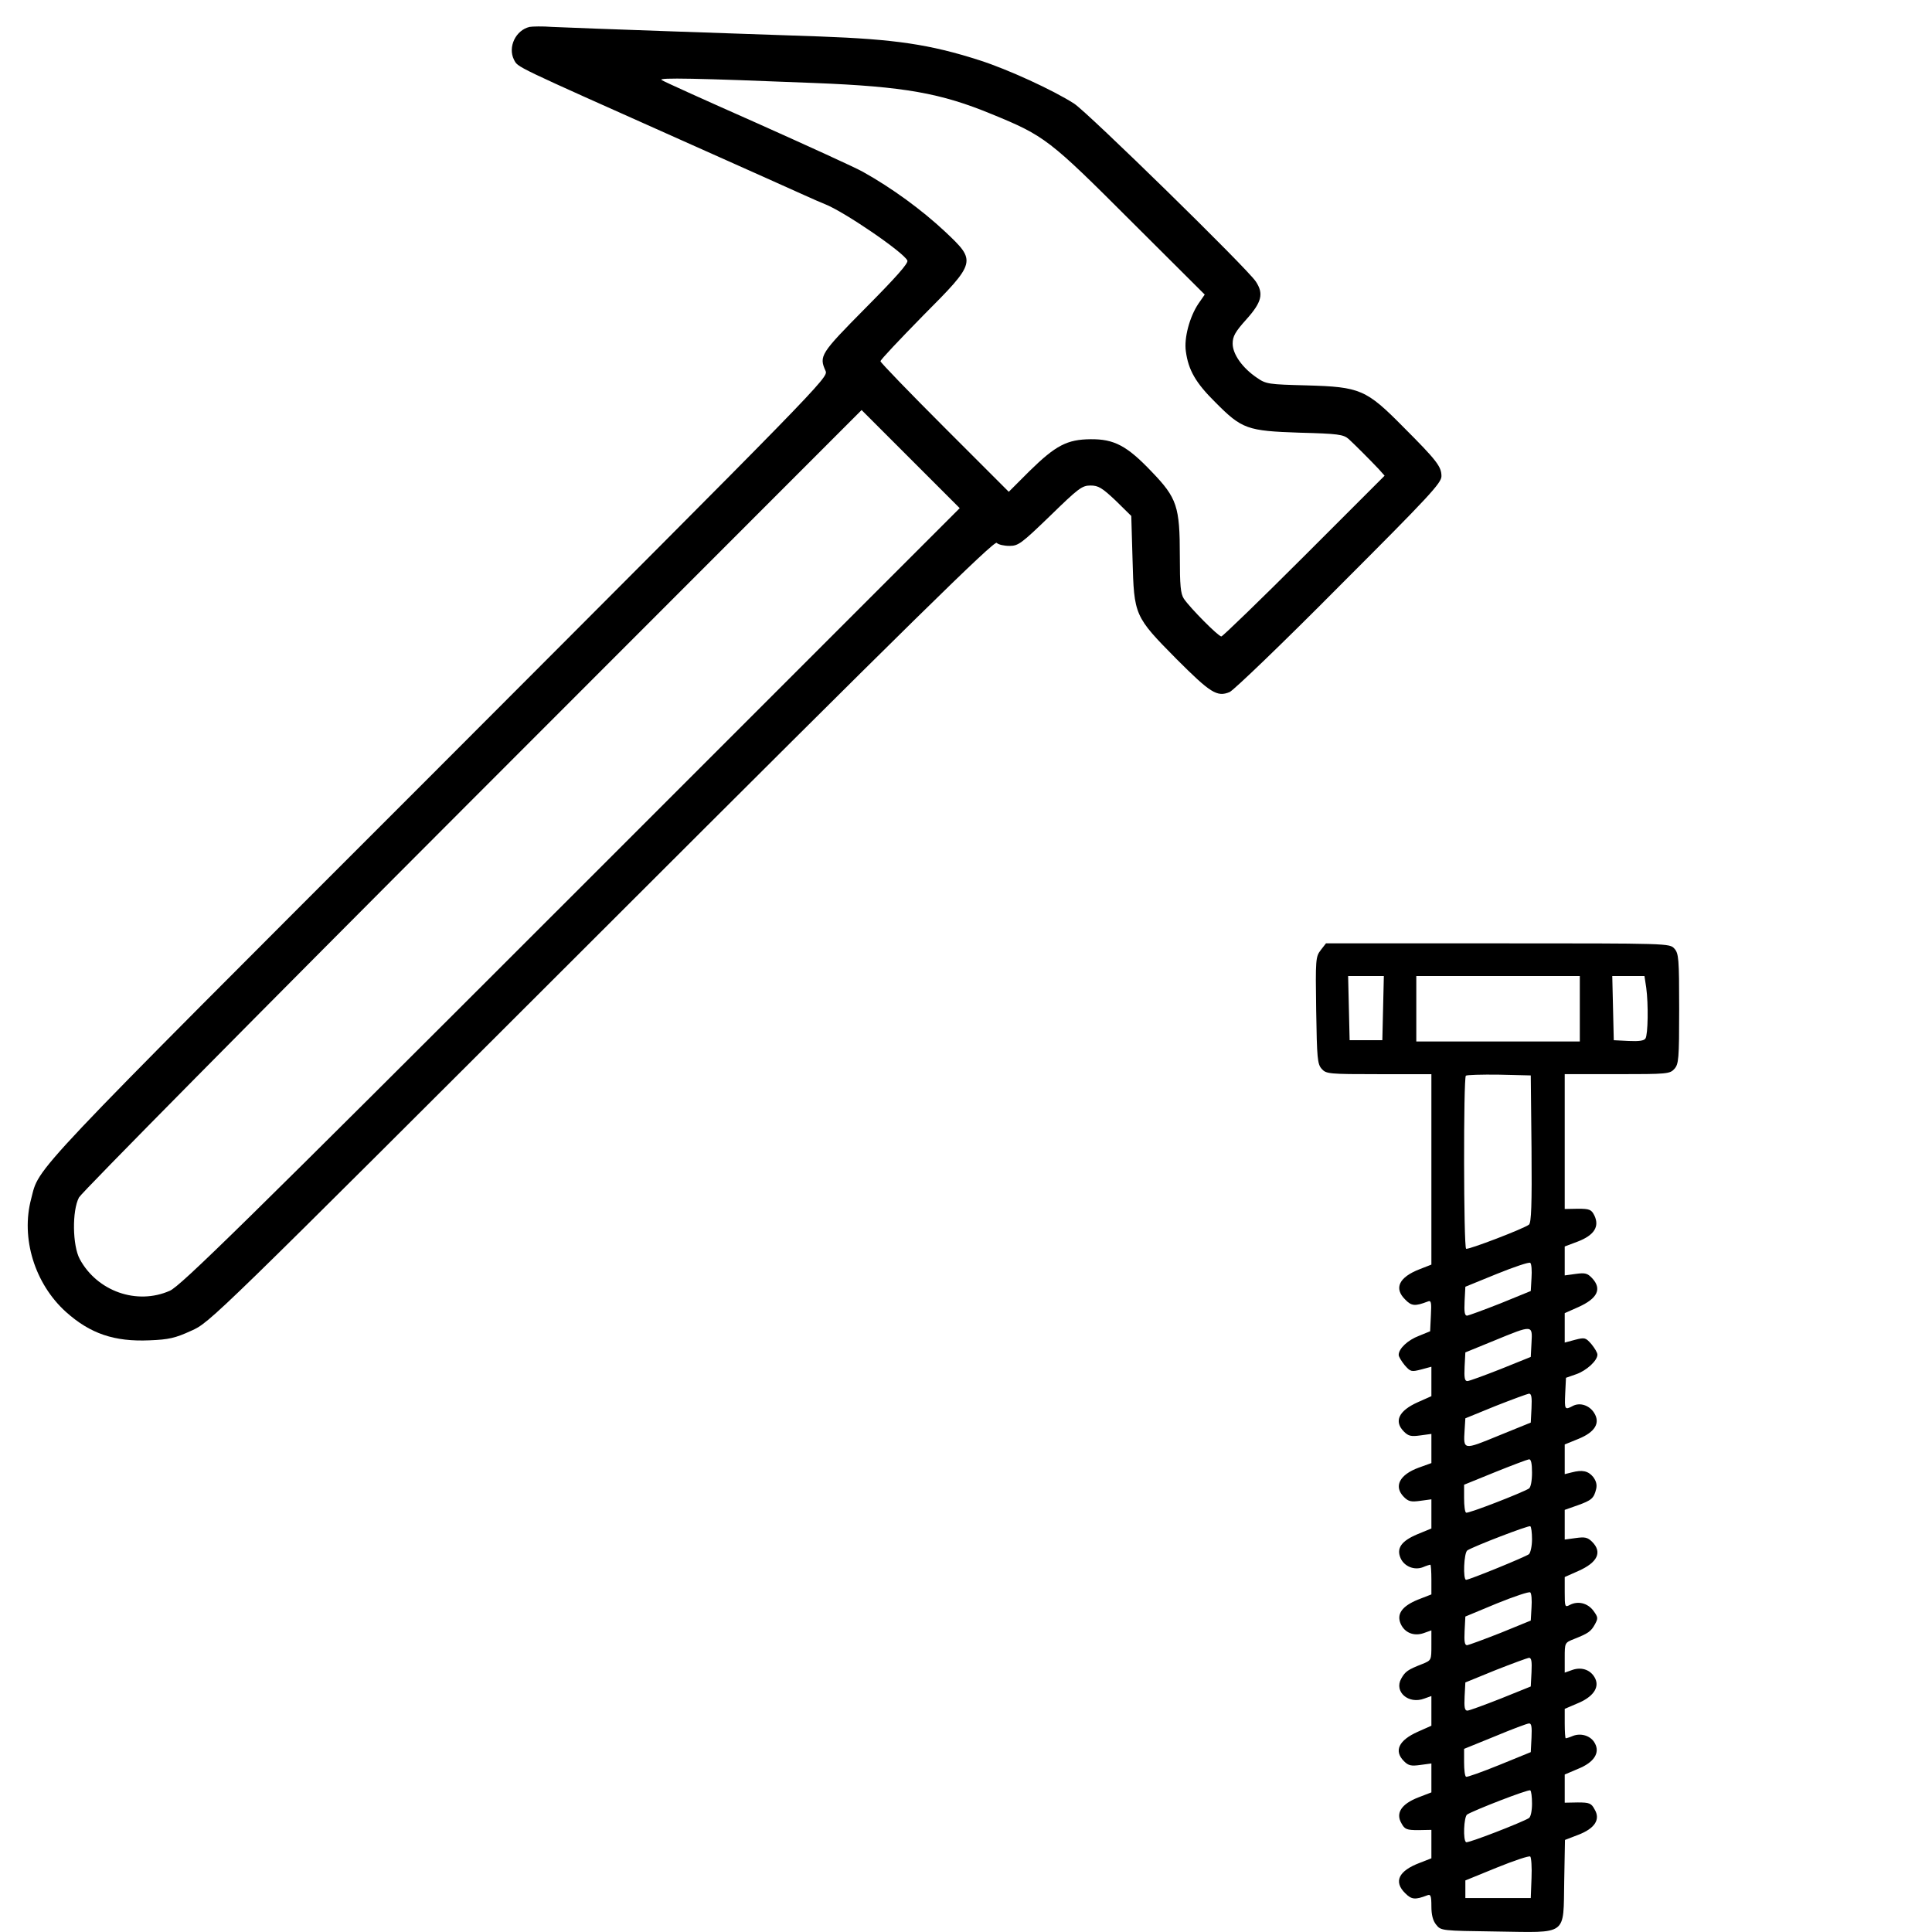
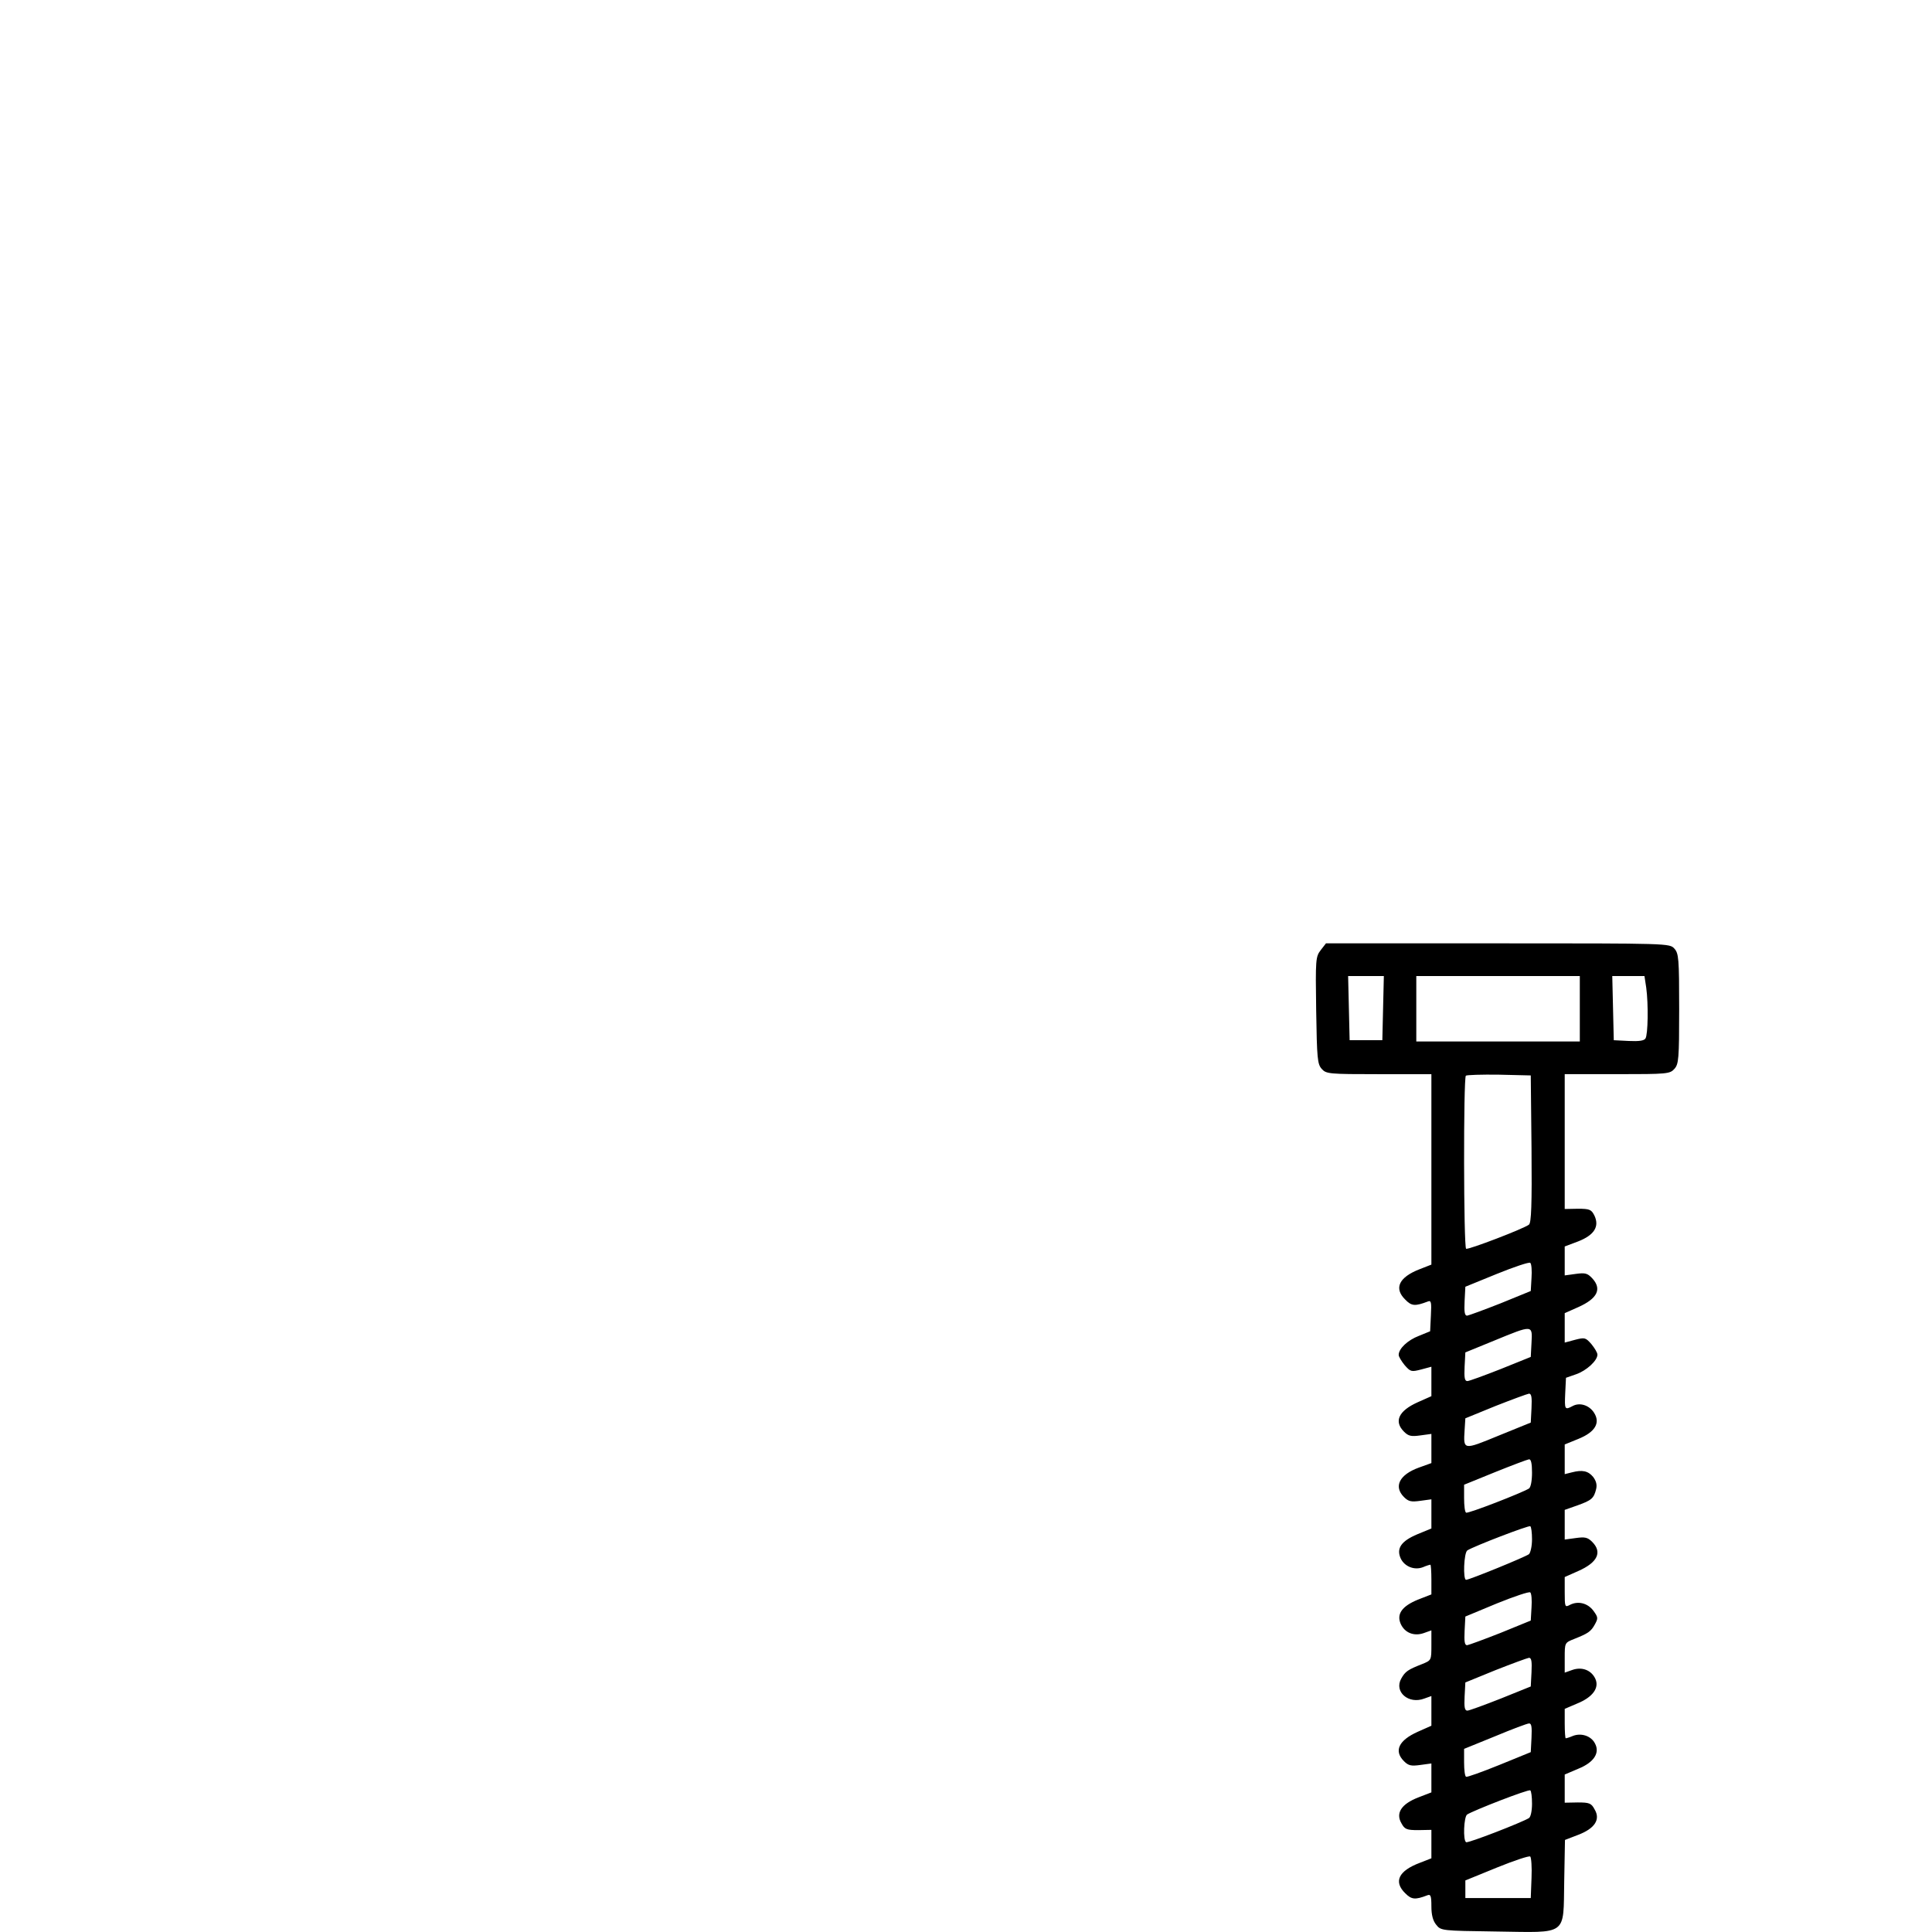
<svg xmlns="http://www.w3.org/2000/svg" version="1.0" width="768pt" height="768pt" viewBox="0 0 768 768" preserveAspectRatio="xMidYMid meet">
  <g transform="translate(0,768) scale(0.1,-0.1)" fill="#000000" stroke="none">
-     <path d="M2105 7573 c-55 -13 -87 -80 -62 -130 17 -32 -11 -18 672 -323 237 -106 455 -203 485 -217 30 -14 66 -29 78 -34 76 -29 317 -194 329 -225 4 -11 -47 -68 -166 -188 -180 -182 -186 -191 -159 -251 11 -26 -20 -57 -1539 -1578 -1652 -1652 -1585 -1582 -1619 -1712 -42 -157 14 -338 138 -450 97 -87 193 -119 332 -113 77 3 103 9 166 38 75 33 78 37 1632 1589 1224 1223 1560 1553 1570 1543 7 -7 29 -12 51 -12 35 0 47 9 162 120 112 109 126 120 160 120 31 0 46 -9 100 -60 l62 -61 5 -172 c6 -224 7 -227 175 -397 134 -134 161 -152 211 -131 16 7 212 195 435 420 359 359 407 411 407 438 0 38 -18 62 -151 195 -148 150 -172 160 -384 166 -152 4 -162 5 -198 30 -58 39 -97 94 -97 136 0 29 10 47 55 97 61 68 69 102 37 150 -34 52 -668 672 -722 707 -84 54 -263 136 -375 172 -199 64 -338 84 -635 95 -91 3 -352 12 -580 20 -228 8 -446 16 -485 18 -38 3 -79 2 -90 0z m1134 -223 c355 -14 501 -40 704 -124 210 -86 229 -101 552 -424 l294 -293 -25 -36 c-35 -52 -58 -137 -50 -190 10 -74 39 -125 117 -202 106 -107 127 -114 335 -121 153 -4 174 -7 195 -25 25 -23 82 -80 119 -119 l24 -27 -319 -319 c-176 -176 -325 -320 -330 -320 -12 0 -124 113 -149 150 -13 20 -16 52 -16 169 0 198 -11 231 -112 336 -98 103 -149 130 -243 129 -93 -1 -138 -24 -243 -127 l-82 -82 -255 255 c-140 140 -255 259 -255 264 0 6 77 87 170 182 212 213 212 215 87 333 -93 87 -212 174 -327 238 -30 17 -219 103 -420 193 -201 89 -372 166 -380 172 -16 10 138 7 609 -12z m-969 -3235 c-1304 -1304 -1553 -1548 -1595 -1566 -131 -58 -289 -2 -358 126 -29 54 -31 192 -3 245 10 19 714 731 1564 1582 l1547 1548 195 -195 195 -195 -1545 -1545z" />
    <path d="M5250 3903 c-20 -26 -21 -36 -18 -239 3 -192 5 -214 22 -233 18 -20 28 -21 228 -21 l208 0 0 -379 0 -378 -46 -18 c-83 -32 -104 -76 -58 -121 25 -26 39 -27 89 -8 14 6 16 -1 13 -56 l-3 -62 -44 -18 c-45 -17 -81 -51 -81 -76 0 -7 11 -25 24 -41 23 -26 26 -27 65 -17 l41 11 0 -59 0 -58 -54 -24 c-76 -34 -96 -76 -55 -117 18 -18 29 -20 65 -15 l44 6 0 -58 0 -58 -50 -18 c-77 -28 -101 -75 -59 -117 18 -18 29 -20 65 -15 l44 6 0 -58 0 -58 -56 -23 c-64 -27 -84 -56 -66 -96 15 -32 54 -48 88 -35 14 6 27 10 30 10 2 0 4 -26 4 -59 l0 -59 -54 -21 c-63 -26 -85 -57 -68 -96 16 -36 53 -50 91 -37 l31 11 0 -59 c0 -60 0 -60 -37 -75 -56 -22 -67 -29 -83 -58 -29 -52 29 -103 92 -79 l28 10 0 -59 0 -59 -54 -24 c-76 -34 -96 -76 -55 -117 18 -18 29 -20 65 -15 l44 6 0 -58 0 -57 -52 -20 c-67 -26 -91 -62 -67 -103 13 -24 21 -27 67 -27 l52 1 0 -57 0 -56 -46 -18 c-85 -32 -105 -75 -58 -121 25 -25 39 -27 88 -8 13 5 16 -2 16 -44 0 -34 6 -57 19 -73 19 -24 22 -24 238 -27 288 -4 267 -20 271 200 l3 164 52 20 c66 25 90 61 66 101 -13 25 -21 28 -67 28 l-52 -1 0 56 0 56 54 23 c62 25 87 63 66 101 -15 29 -53 42 -86 30 -14 -6 -27 -10 -30 -10 -2 0 -4 26 -4 59 l0 58 49 21 c62 25 89 62 73 98 -16 35 -53 49 -91 36 l-31 -11 0 59 c0 60 0 60 38 75 55 22 66 29 82 58 13 24 13 28 -6 54 -23 31 -62 40 -94 23 -19 -10 -20 -8 -20 50 l0 61 54 24 c77 34 96 75 55 116 -18 18 -29 20 -65 15 l-44 -6 0 59 0 59 51 18 c56 20 65 28 74 65 4 17 0 32 -12 48 -20 24 -43 29 -85 18 l-28 -7 0 59 0 59 54 22 c67 27 89 64 62 105 -19 29 -56 41 -84 26 -32 -17 -33 -15 -30 51 l3 61 40 14 c41 14 85 54 85 78 0 8 -11 26 -24 42 -23 26 -26 27 -65 17 l-41 -11 0 59 0 58 54 24 c76 34 95 72 55 115 -19 20 -28 22 -65 17 l-44 -6 0 58 0 57 53 20 c64 25 86 59 65 103 -12 24 -19 27 -66 27 l-52 -1 0 268 0 268 208 0 c200 0 210 1 228 21 17 19 19 39 19 239 0 200 -2 220 -19 239 -19 21 -20 21 -702 21 l-683 0 -21 -27z m248 -230 l-3 -128 -65 0 -65 0 -3 128 -3 127 71 0 71 0 -3 -127z m782 -3 l0 -130 -325 0 -325 0 0 130 0 130 325 0 325 0 0 -130z m264 84 c9 -66 7 -187 -3 -202 -5 -9 -26 -12 -67 -10 l-59 3 -3 128 -3 127 64 0 64 0 7 -46z m-456 -640 c2 -225 -1 -294 -10 -302 -20 -16 -242 -101 -250 -96 -10 6 -11 678 -1 688 4 3 63 5 132 4 l126 -3 3 -291z m0 -514 l-3 -52 -120 -49 c-66 -26 -126 -48 -133 -49 -10 0 -12 15 -10 58 l3 57 125 51 c69 28 129 48 133 44 5 -4 7 -31 5 -60z m0 -257 l-3 -57 -119 -48 c-66 -26 -126 -48 -133 -48 -11 0 -13 14 -11 57 l3 57 115 47 c153 63 152 63 148 -8z m0 -260 l-3 -58 -128 -52 c-141 -58 -140 -58 -135 22 l3 47 120 49 c66 26 126 48 133 49 10 0 12 -15 10 -57z m2 -257 c0 -33 -5 -58 -12 -63 -27 -17 -243 -101 -250 -96 -5 2 -8 28 -8 58 l0 53 123 50 c67 27 128 50 135 51 8 1 12 -16 12 -53z m0 -265 c0 -27 -6 -53 -12 -59 -14 -11 -237 -102 -250 -102 -13 0 -9 108 5 117 27 17 243 100 250 96 4 -2 7 -26 7 -52z m-2 -271 l-3 -52 -120 -49 c-66 -26 -126 -48 -133 -49 -10 0 -12 15 -10 57 l3 57 125 52 c69 28 129 48 133 44 5 -4 7 -31 5 -60z m0 -257 l-3 -57 -119 -48 c-66 -26 -126 -48 -133 -48 -11 0 -13 14 -11 56 l3 56 120 49 c66 26 126 48 133 49 10 0 12 -15 10 -57z m0 -260 l-3 -58 -125 -51 c-69 -28 -128 -49 -132 -47 -5 2 -8 28 -8 57 l0 54 123 50 c67 28 128 51 135 51 10 1 12 -14 10 -56z m2 -263 c0 -28 -5 -52 -12 -57 -27 -17 -243 -101 -250 -96 -13 7 -9 101 4 110 27 17 243 101 251 96 4 -2 7 -26 7 -53z m-2 -296 l-3 -79 -130 0 -130 0 0 35 0 35 125 51 c69 28 129 48 133 44 4 -4 7 -42 5 -86z" />
  </g>
</svg>